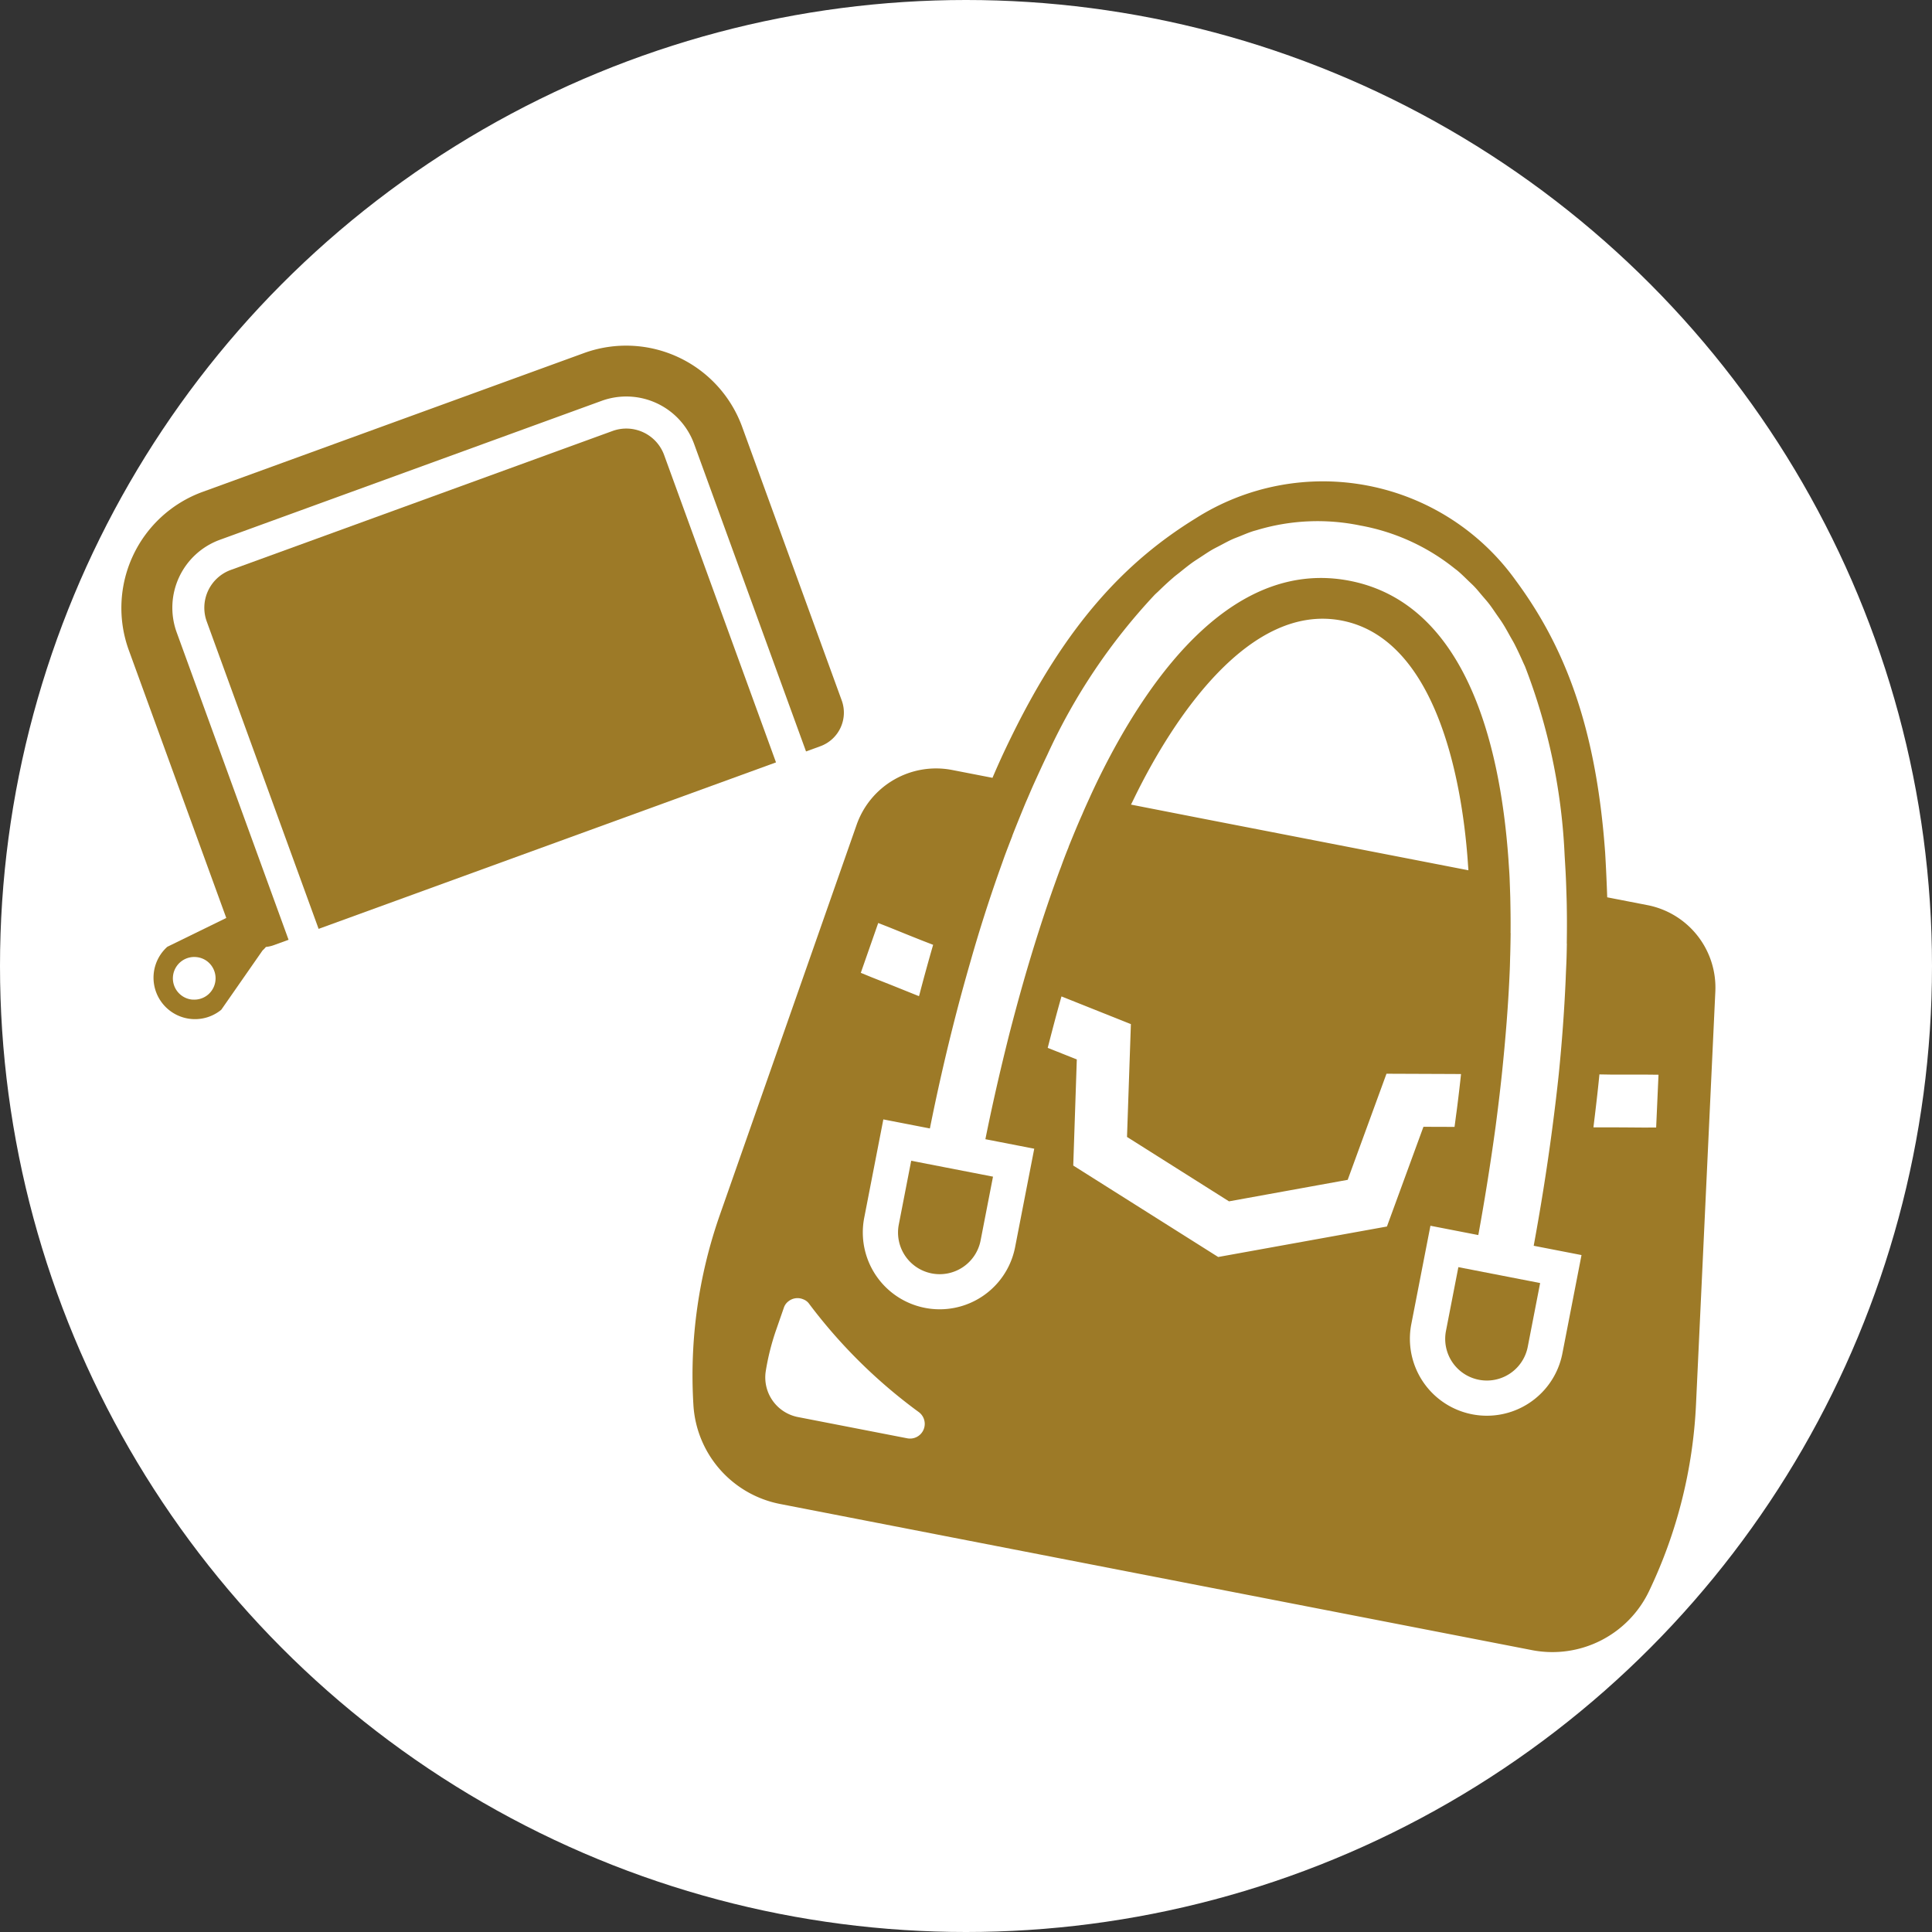
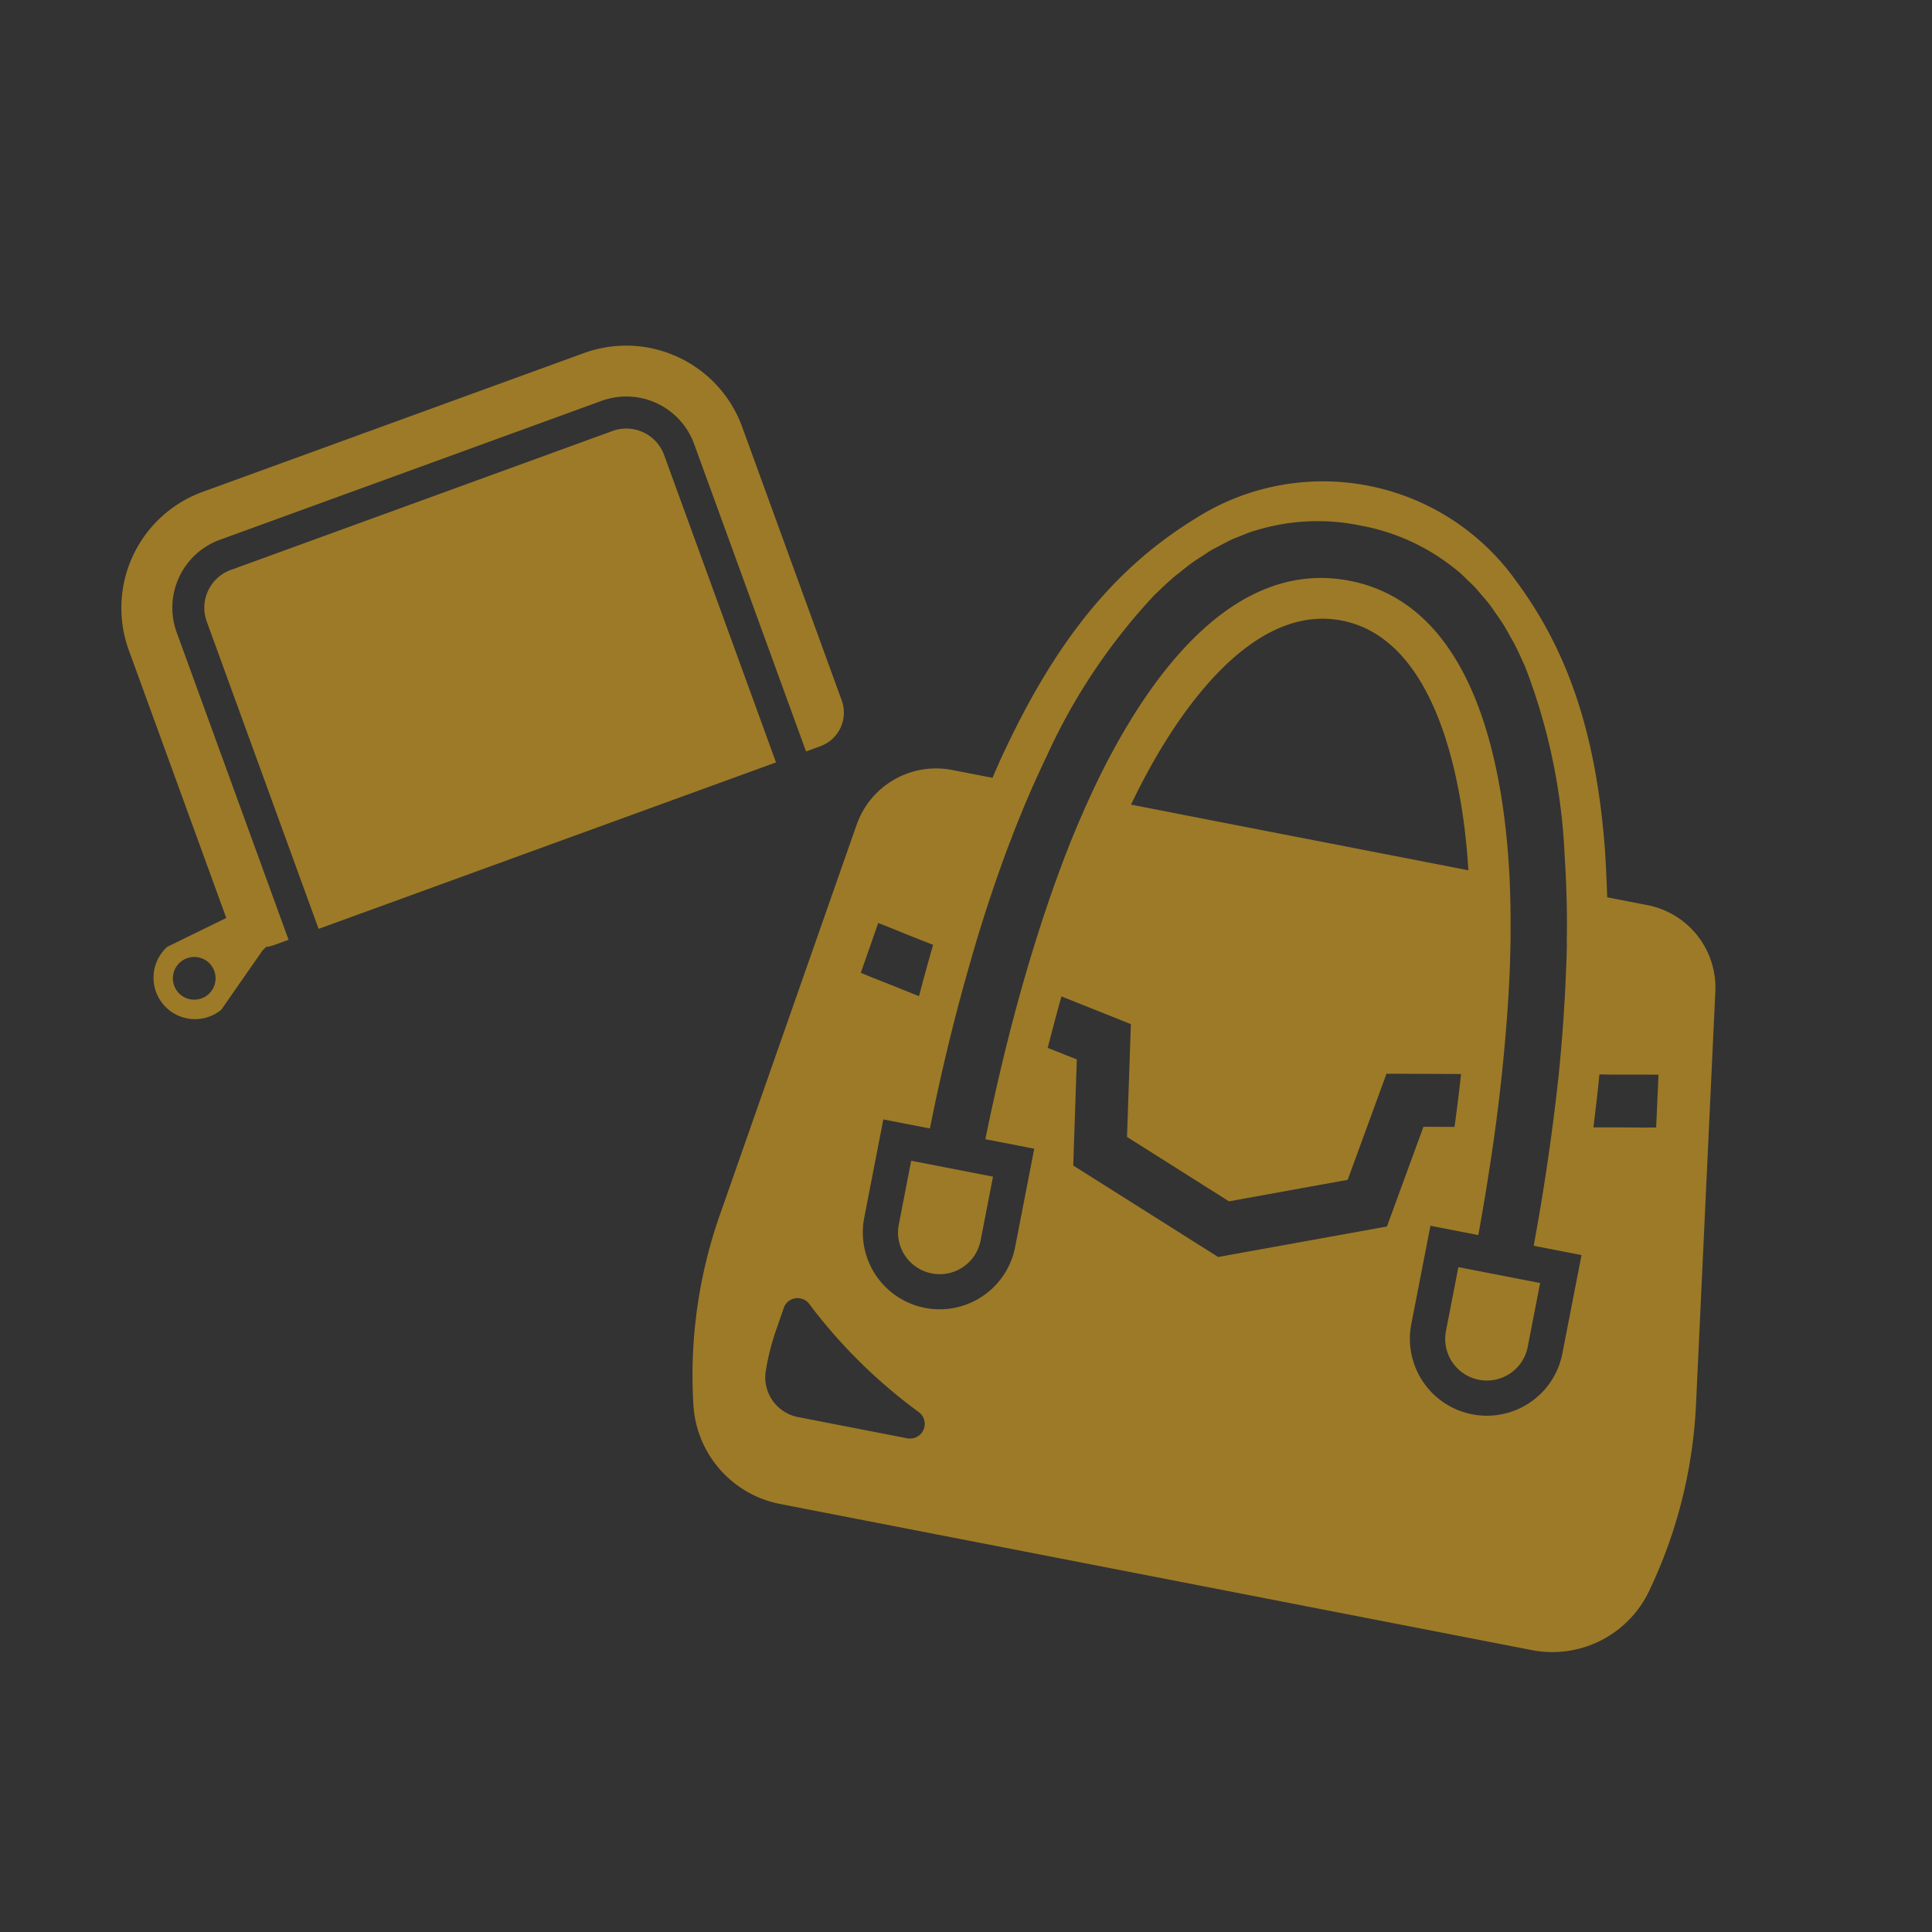
<svg xmlns="http://www.w3.org/2000/svg" width="110" height="110" viewBox="0 0 110 110">
  <rect x="0" y="0" width="110" height="110" fill="#333333" stroke="none" />
  <g id="グループ_12824" data-name="グループ 12824" transform="translate(-428.781 -1499.161)">
-     <circle id="楕円形_127" data-name="楕円形 127" cx="55" cy="55" r="55" transform="translate(428.781 1499.161)" fill="#fff" />
    <g id="グループ_13382" data-name="グループ 13382" transform="translate(13408.49 -9505.559)">
      <g id="高級ブランド風のバッグの無料アイコン素材_2" data-name="高級ブランド風のバッグの無料アイコン素材 2" transform="translate(-12929.889 11026.916) rotate(11)">
        <path id="パス_69060" data-name="パス 69060" d="M56.906,47.779,53.5,24.488a4.783,4.783,0,0,0-4.7-4.08H46.435q-.287-1.251-.6-2.472c-1.889-7-4.552-11.123-7.948-14.238a13.506,13.506,0,0,0-18.569,0c-3.386,3.115-6.058,7.235-7.938,14.238q-.333,1.221-.6,2.472H8.412A4.794,4.794,0,0,0,3.7,24.488L.294,47.779A27.589,27.589,0,0,0,.876,58.7,6.115,6.115,0,0,0,6.8,63.3H50.4a6.1,6.1,0,0,0,5.919-4.6A27.6,27.6,0,0,0,56.906,47.779ZM18.013,8.2c.226-.327.455-.644.691-.941.1-.132.214-.252.321-.38.19-.226.381-.453.577-.662.137-.145.28-.277.42-.414.178-.174.354-.352.536-.512.146-.128.3-.242.447-.362.189-.152.376-.308.569-.445.128-.092.262-.171.393-.256.227-.148.452-.3.685-.429.079-.044.161-.08.241-.123A12,12,0,0,1,28.6,2.311a11.992,11.992,0,0,1,5.708,1.362c.079.042.161.077.239.122.234.131.461.283.689.432.129.085.261.163.388.253.2.139.384.3.574.449.148.119.3.232.443.359.184.161.361.34.539.515.139.136.281.267.417.41.2.209.388.437.579.664.107.127.216.246.321.378.235.3.463.614.689.939.052.074.105.142.156.218A33.937,33.937,0,0,1,43.6,18.529c.161.623.322,1.246.462,1.879.081.352.161.694.232,1.045.14.653.261,1.306.382,1.97,0,.01.01.02.01.03.071.4.141.8.2,1.206.04.271.08.542.121.8.27,1.809.481,3.617.642,5.366.09,1.035.161,2.04.222,3.024.16,2.563.221,4.9.241,6.833h2.773v5.707a4.381,4.381,0,1,1-8.762,0V40.685H42.9c-.02-1.769-.08-3.9-.211-6.23-.06-.975-.131-1.99-.221-3.024-.171-1.94-.392-3.959-.7-5.969-.041-.271-.09-.533-.131-.8q-.1-.6-.211-1.206a.036.036,0,0,1-.01-.03c-.121-.663-.261-1.326-.4-1.97-.08-.352-.16-.7-.241-1.045s-.181-.693-.271-1.045C38.678,12.59,35.141,5.516,28.6,5.516S18.521,12.59,16.7,19.373c-.09.342-.181.694-.261,1.035s-.17.694-.241,1.045c-.151.643-.281,1.306-.412,1.97v.03q-.12.6-.211,1.206c-.051.271-.091.542-.131.8-.312,2.01-.542,4.029-.713,5.969v.01c-.09,1.025-.16,2.04-.221,3.015-.129,2.307-.189,4.415-.2,6.173,0,.012,0,.025,0,.037h0v.02h2.833v5.707a4.376,4.376,0,1,1-8.752,0V40.685h2.7c.01-1.93.07-4.27.23-6.833.061-.984.141-1.989.232-3.024.15-1.748.361-3.557.633-5.366.04-.261.081-.533.121-.8q.1-.6.211-1.206v-.03c.121-.663.251-1.317.382-1.97.081-.352.151-.694.231-1.045.15-.633.3-1.256.462-1.879A33.96,33.96,0,0,1,17.859,8.412C17.909,8.338,17.962,8.27,18.013,8.2ZM48.241,33.4l-.077.013c-.07-.974-.141-1.988-.241-3.023l.683-.121.784-.151,1.186-.231.653-.12.442,2.974-.653.131-1.185.221-.794.151ZM4.695,53.557l.18-1.256a.754.754,0,0,1,.2-.432.824.824,0,0,1,.784-.261.731.731,0,0,1,.4.2,29.814,29.814,0,0,0,7.3,4.853.836.836,0,0,1-.362,1.587H6.855a2.3,2.3,0,0,1-2.3-2.2A13.8,13.8,0,0,1,4.695,53.557ZM5.971,29.763l.653.12,1.185.231.794.151.674.121c-.086.976-.161,1.932-.219,2.855,0,.055-.01.113-.014.169l-.882-.17-.784-.151-1.186-.221-.653-.131Zm34.383,4.442c.014.231.03.466.042.693l-1.739.332L37.7,41.2l-9.1,3.537L19.506,41.2l-.954-5.969L16.8,34.9c.06-.975.121-1.989.211-3.024l4.18.794L22.2,39.017l6.4,2.492L35,39.017l1.015-6.351,3.789-.721.381-.07c.04.454.074.9.106,1.346C40.314,33.55,40.338,33.881,40.354,34.205Zm-1.972-13.8H23.012l-4.2-.005c.04-.139.08-.288.119-.437,1.317-4.9,4.331-12.138,9.667-12.138s8.35,7.235,9.667,12.138c.032.124.066.246.1.364Z" transform="translate(0 0)" fill="#9d7a27" />
-         <path id="パス_69061" data-name="パス 69061" d="M2,0H0V3.7A2.373,2.373,0,0,0,2.373,6.074,2.373,2.373,0,0,0,4.745,3.7V0H2Z" transform="translate(10.397 42.693)" fill="#9d7a27" />
+         <path id="パス_69061" data-name="パス 69061" d="M2,0H0V3.7A2.373,2.373,0,0,0,2.373,6.074,2.373,2.373,0,0,0,4.745,3.7V0H2" transform="translate(10.397 42.693)" fill="#9d7a27" />
        <path id="パス_69062" data-name="パス 69062" d="M0,3.7a2.371,2.371,0,1,0,4.743,0V0H0Z" transform="translate(42.134 42.695)" fill="#9d7a27" />
      </g>
      <g id="財布のアイコン素材" transform="translate(-12979.709 11036.924) rotate(-20)">
        <path id="パス_69063" data-name="パス 69063" d="M25.426,0H2.286A2.292,2.292,0,0,0,0,2.293V20.914H27.713V2.293A2.292,2.292,0,0,0,25.426,0Z" transform="translate(9.973 4.725)" fill="#9d7a27" />
        <path id="パス_69064" data-name="パス 69064" d="M35.4,0H12.26A7.035,7.035,0,0,0,5.245,7.015V23.257l-3.716.395a2.361,2.361,0,0,0,1.661,4.419L6.557,25.7A1.511,1.511,0,0,0,6.8,25.58a1.9,1.9,0,0,0,.482.058h.871V7.015A4.115,4.115,0,0,1,12.26,2.9H35.4a4.11,4.11,0,0,1,4.106,4.111V25.638h.871a2.035,2.035,0,0,0,2.032-2.032V7.015A7.03,7.03,0,0,0,35.4,0ZM2.788,27a1.207,1.207,0,0,1-.926-.029l-.01,0a1.216,1.216,0,0,1,1.007-2.214l.012.006a1.205,1.205,0,0,1,.517.453l0,0A1.222,1.222,0,0,1,2.788,27Z" transform="translate(0 0)" fill="#9d7a27" />
      </g>
    </g>
  </g>
</svg>